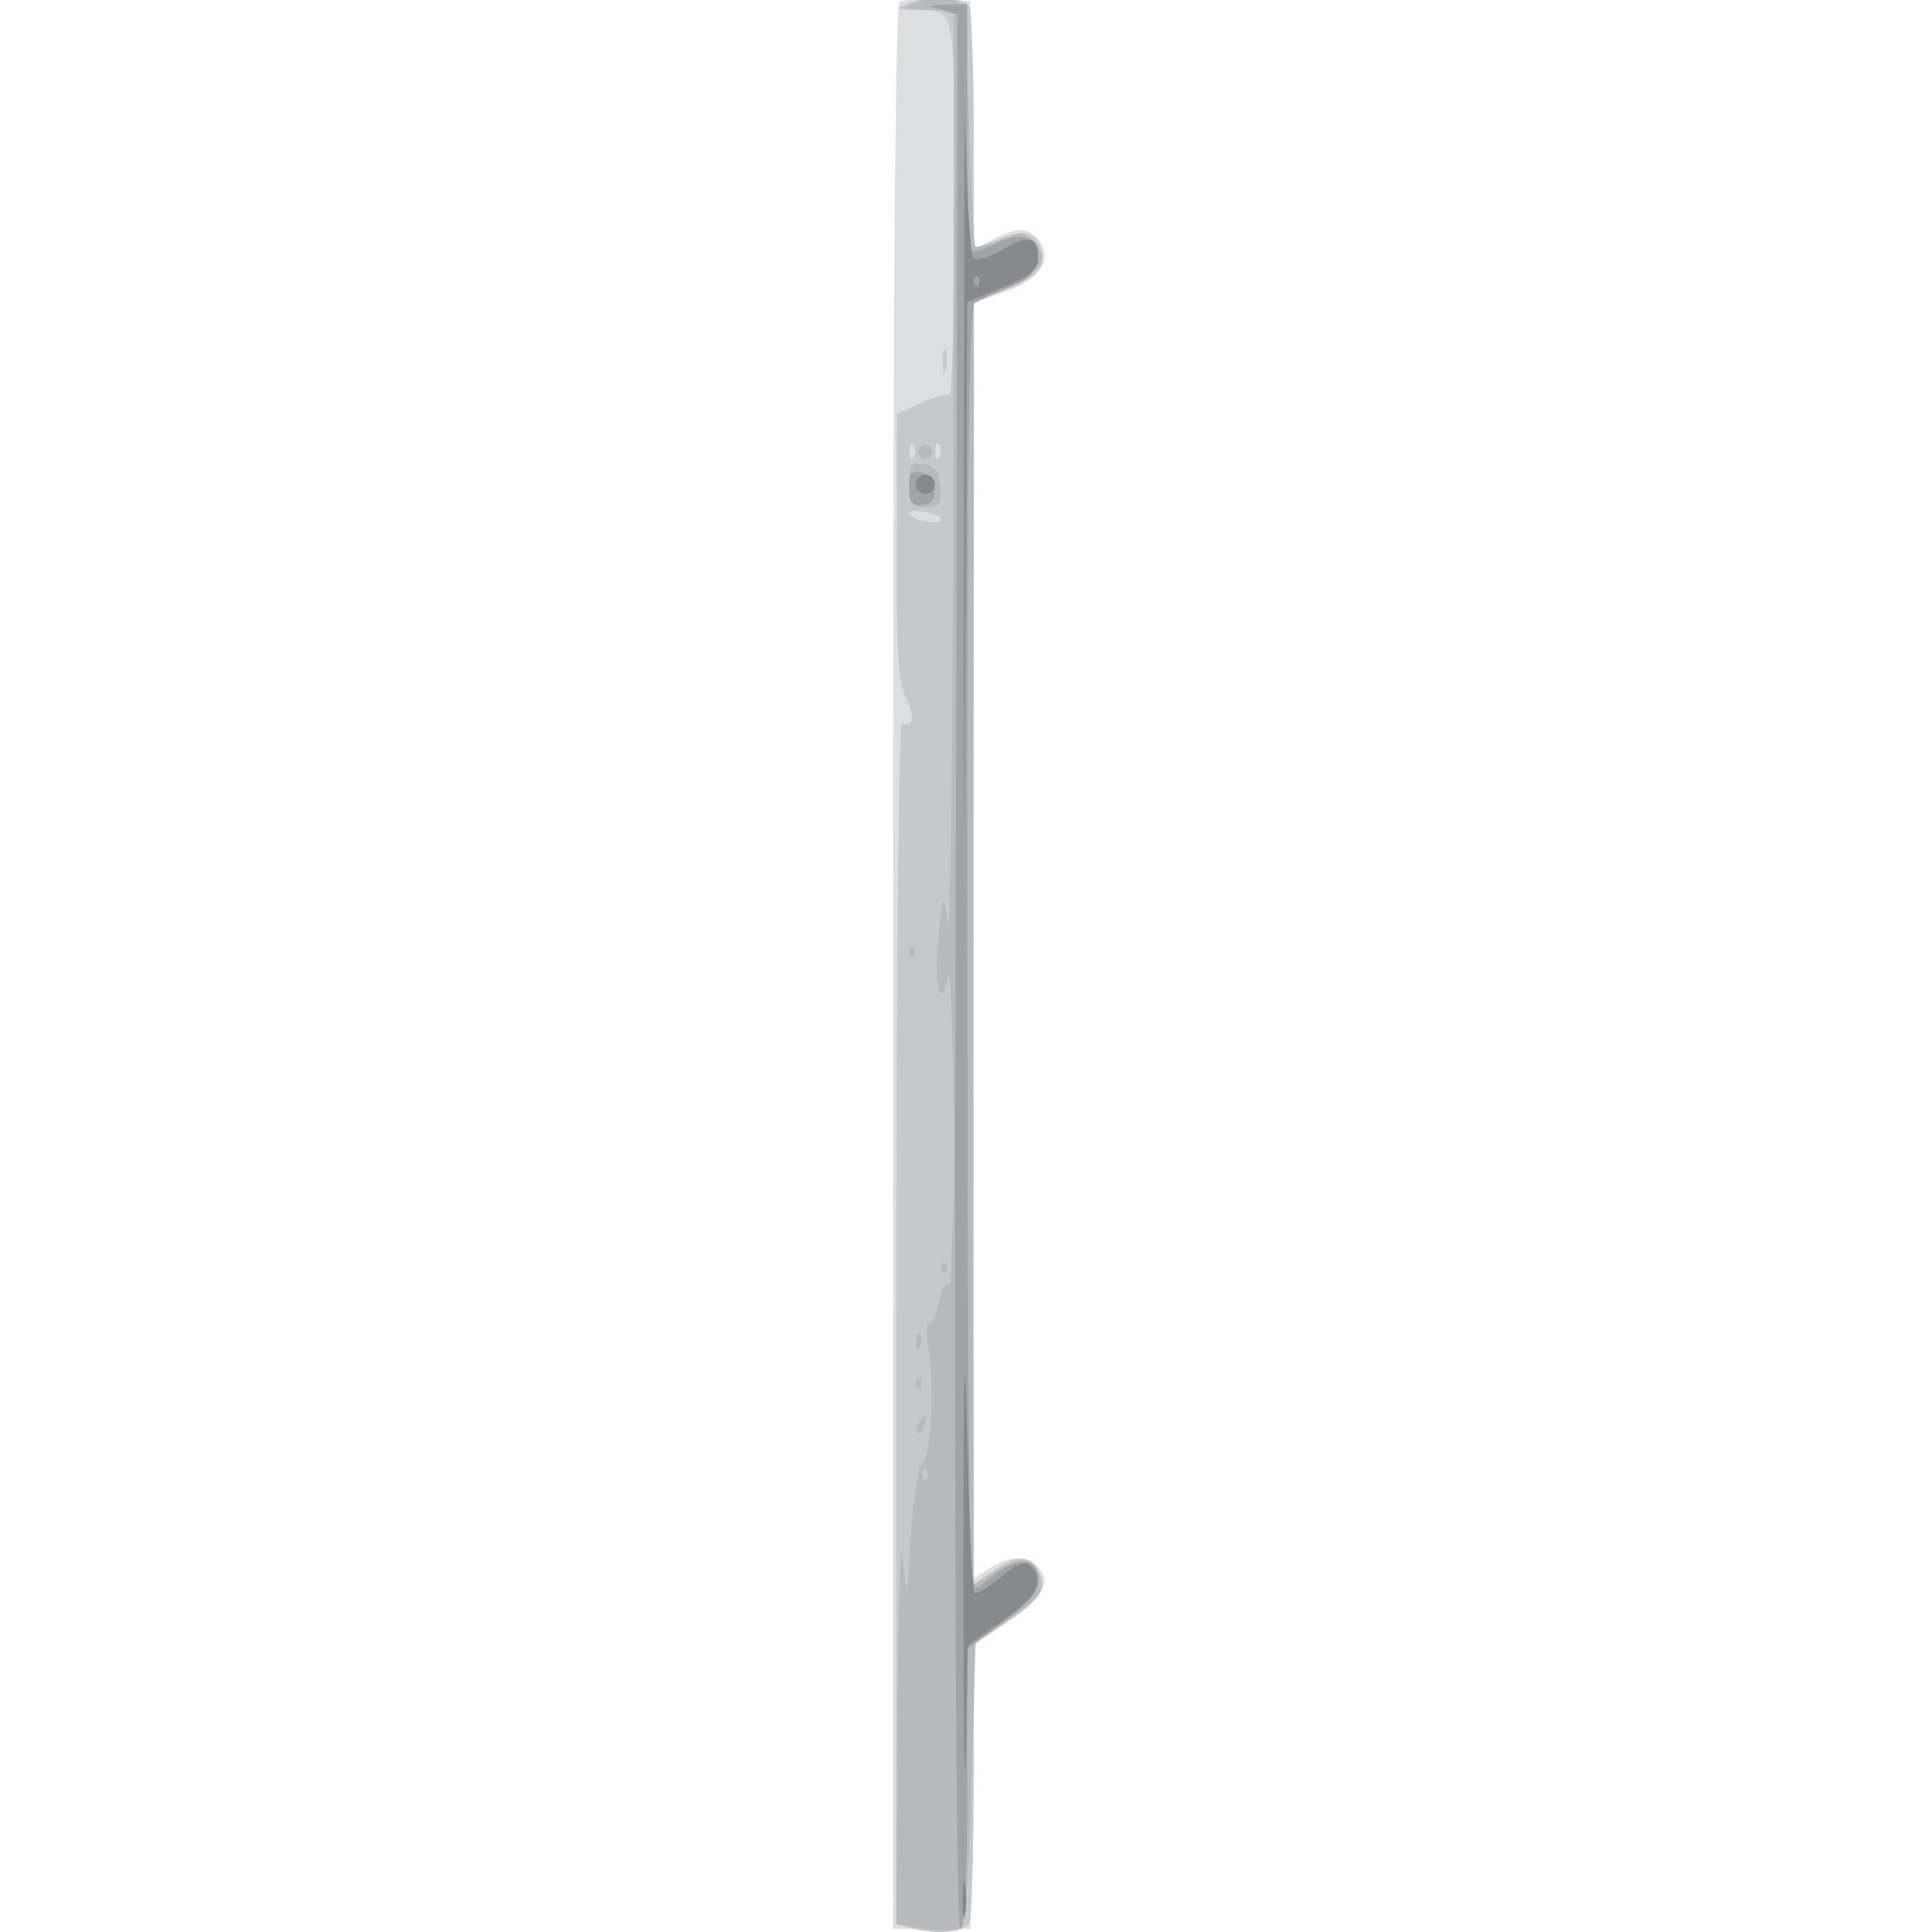
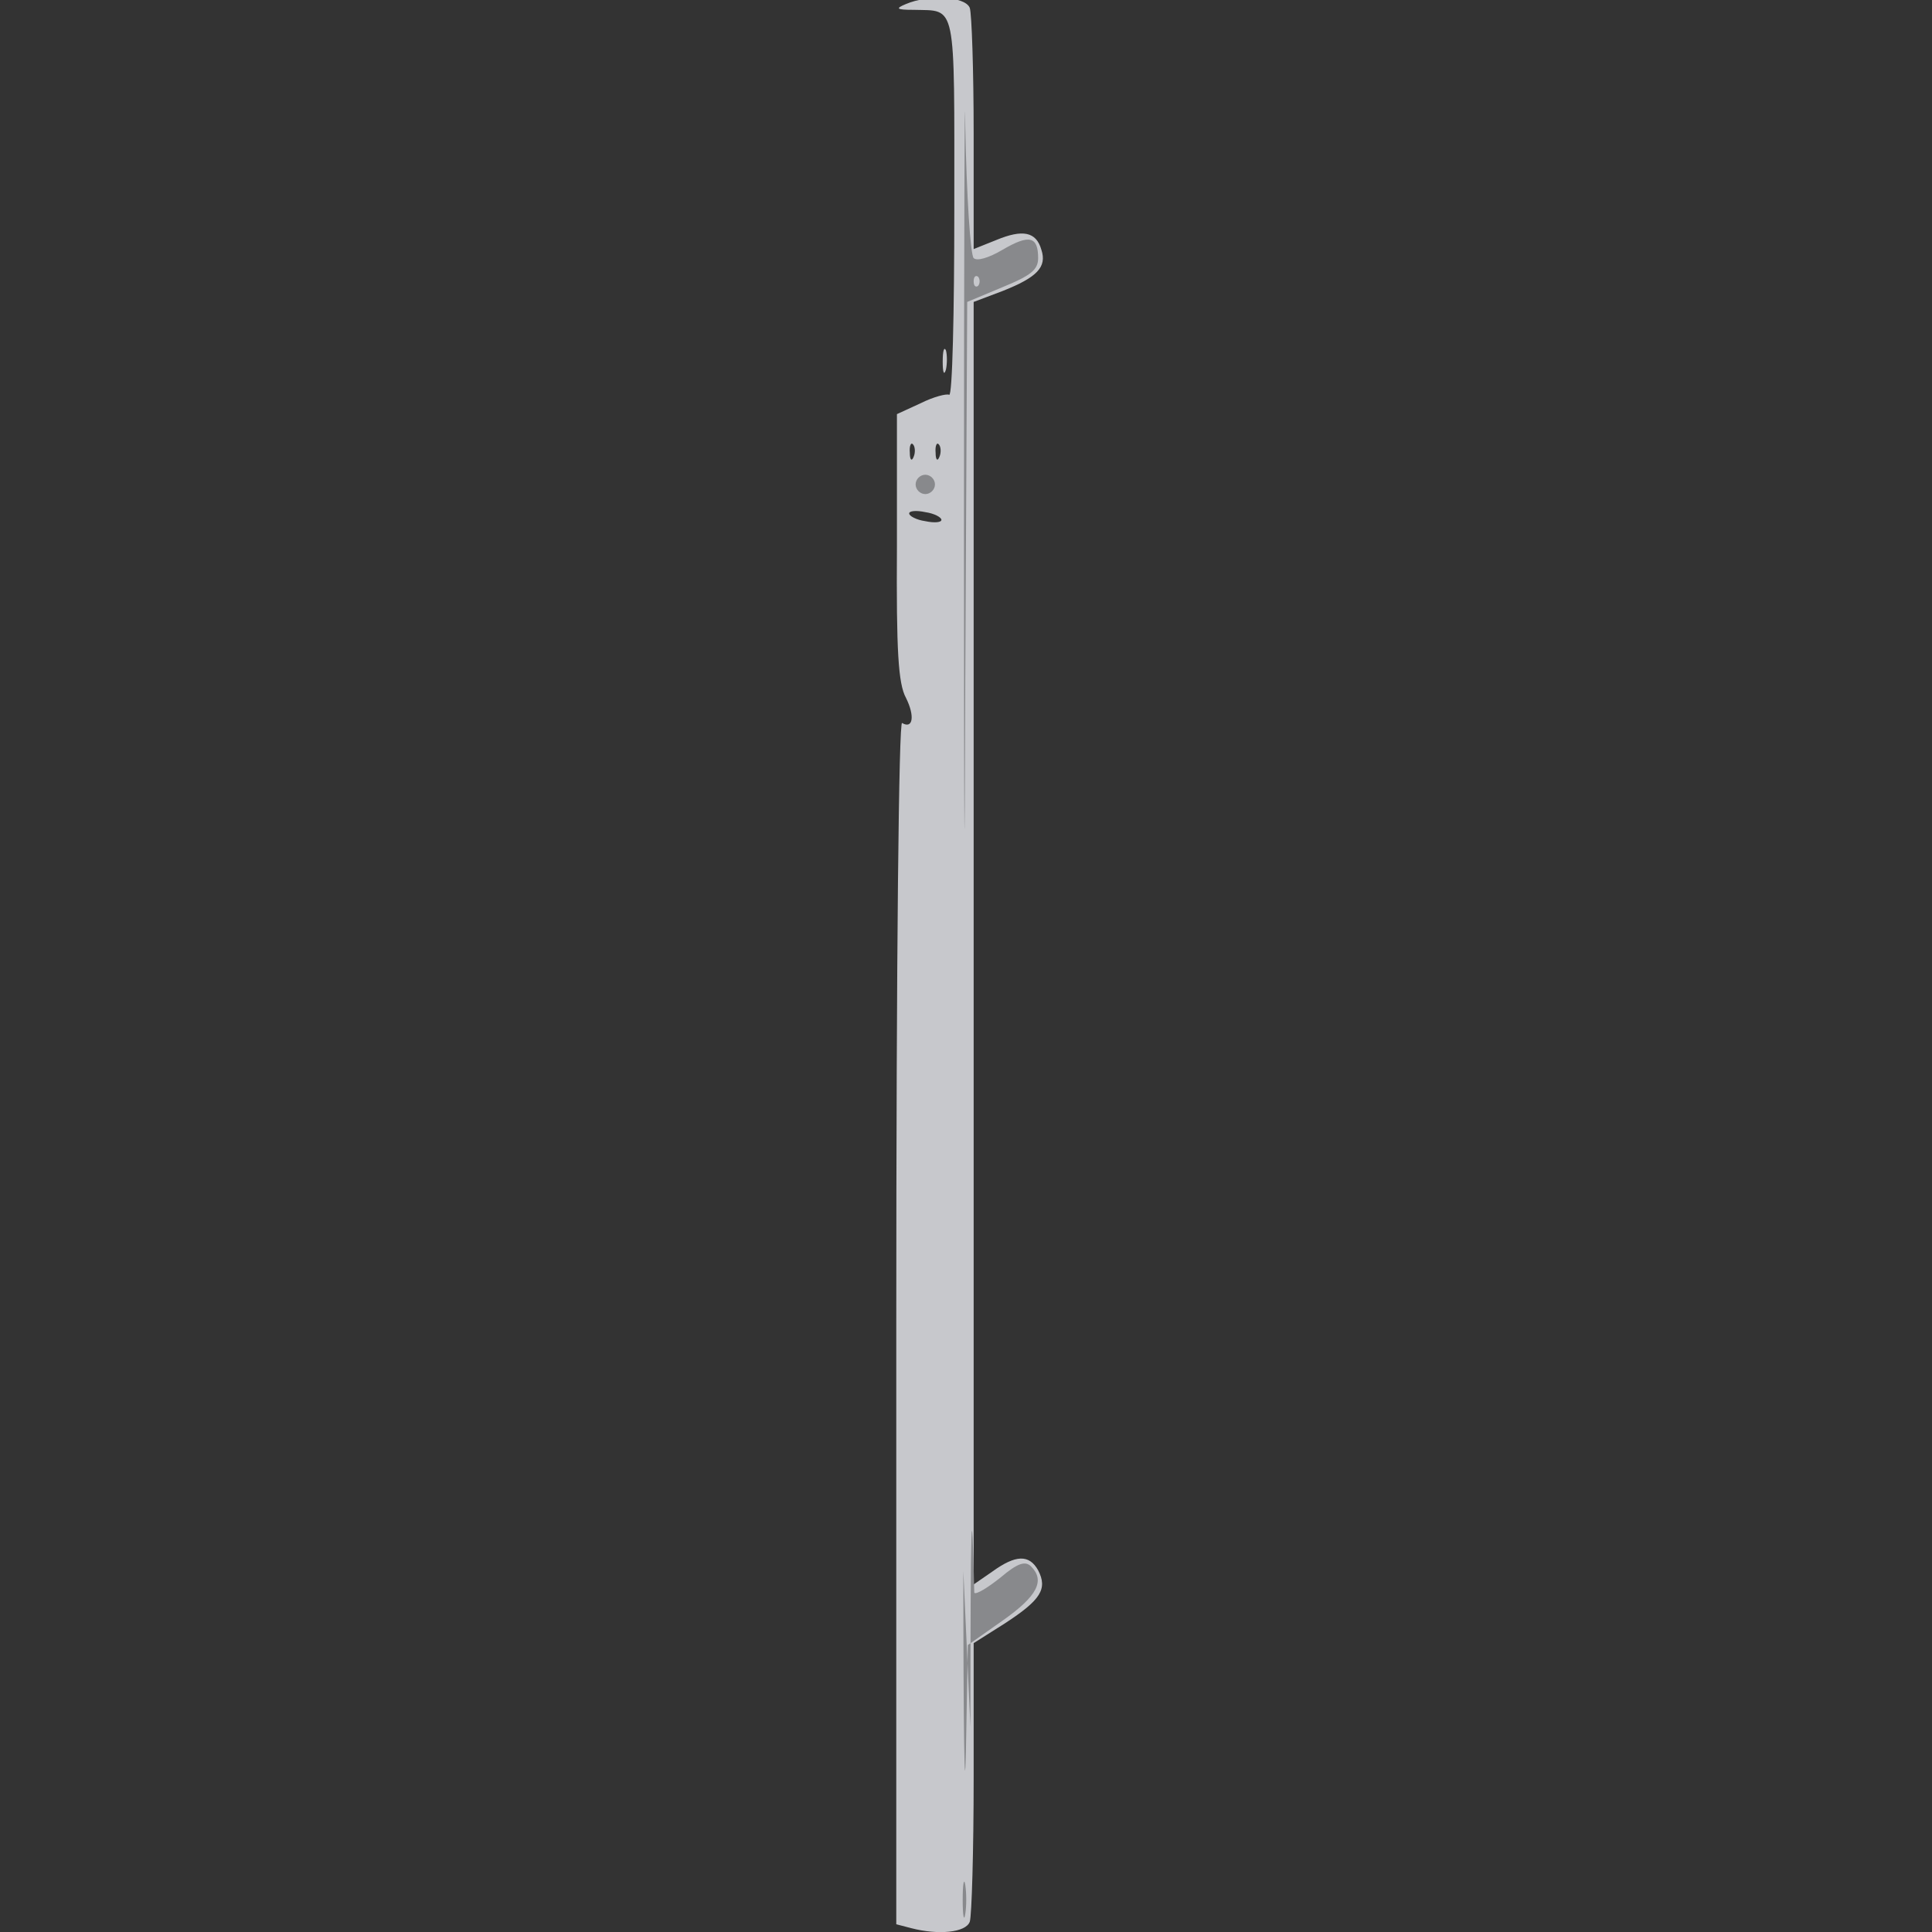
<svg xmlns="http://www.w3.org/2000/svg" width="800" height="800">
  <rect width="100%" height="100%" fill="#333333" stroke="none" />
  <g>
    <svg width="800" height="800" />
    <svg width="800" height="800" version="1.0" viewBox="0 0 800 800">
      <g fill="#fff" transform="matrix(.267 0 0 -.267 0 800)">
-         <path d="M0 1500V0h3000v3000H0V1500z" />
-       </g>
+         </g>
    </svg>
    <svg width="800" height="800" version="1.0" viewBox="0 0 800 800">
      <g fill="#dddee0" transform="matrix(.267 0 0 -.267 0 800)">
-         <path d="M1395 2994c-7-3-10-511-10-1497V5h120l3 220 3 220 55 38c54 38 66 61 42 85-17 17-44 15-73-4l-25-16v1978l50 18c54 19 74 52 50 81-16 19-33 19-70 0l-30-15-2 192-3 193-50 2c-27 1-54 0-60-3z" />
-       </g>
+         </g>
    </svg>
    <svg width="800" height="800" version="1.0" viewBox="0 0 800 800">
      <g fill="#c7c8cc" transform="matrix(.267 0 0 -.267 0 800)">
        <path d="M1405 2990c-17-7-15-9 12-9 67-2 63 17 63-308 0-162-3-292-8-289-4 2-24-3-44-13l-37-17v-206c-1-161 2-212 14-234 14-28 11-49-6-39-5 4-9-354-9-928V12l23-6c42-11 85-7 91 10 3 9 6 109 6 224v208l49 31c55 36 66 53 51 82-14 25-35 24-71-2l-29-20v1989l45 17c53 21 69 37 60 64-8 28-29 32-70 15l-35-14v179c0 99-3 186-6 195-7 18-64 21-99 6zm12-702c-3-8-6-5-6 6-1 11 2 17 5 13 3-3 4-12 1-19zm40 0c-3-8-6-5-6 6-1 11 2 17 5 13 3-3 4-12 1-19zm3-98c0-4-11-5-25-2-14 2-25 8-25 12s11 5 25 2c14-2 25-8 25-12zm2 245c0-16 2-22 5-12 2 9 2 23 0 30-3 6-5-1-5-18z" />
      </g>
    </svg>
    <svg width="800" height="800" version="1.0" viewBox="0 0 800 800">
      <g fill="#b8b9bc" transform="matrix(.267 0 0 -.267 0 800)">
-         <path d="M1415 2990c-15-7-10-9 23-9l42-1-2-732c0-403-4-710-8-683-7 51-9 47-16-40-6-62 6-95 16-45 4 19 8-81 9-223 0-149-3-256-8-253s-12-10-15-29c-4-20-11-33-15-31-4 3-5-14-1-37 9-62 4-165-9-180-10-12-16-59-22-172-2-31-4-26-9 25-4 36-7-77-8-251l-2-317 46-7c27-4 51-2 56 3s12 107 15 225l6 216 46 32c56 40 60 46 53 71-7 30-28 32-67 8l-35-22-1 284c-1 156-1 578 0 938s2 680 1 711v57l49 21c55 23 69 46 45 72-15 17-19 17-52 3-19-8-37-12-39-10-3 2-7 87-10 188-4 118-10 186-17 190-14 10-46 9-71-2zm22-2287c-4-3-7 0-7 7s3 10 7 7c3-4 3-10 0-14zm-11 1598c-4-5-2-12 3-15 5-4 12-2 15 3 4 5 2 12-3 15-5 4-12 2-15-3zm-16-56c0-31 3-35 26-35 22 0 25 4 22 32-2 23-8 32-25 34-20 3-23 0-23-31zm0-725c0-7 3-10 7-7 3 4 3 10 0 14-4 3-7 0-7-7zm50-490c0-7 3-10 7-7 3 4 3 10 0 14-4 3-7 0-7-7zm-39-116c0-11 3-14 6-6 3 7 2 16-1 19-3 4-6-2-5-13zm-1-64c0-7 3-10 7-7 3 4 3 10 0 14-4 3-7 0-7-7zm5-61c-4-6-5-12-2-15 2-3 7 2 10 11 7 17 1 20-8 4z" />
-       </g>
+         </g>
    </svg>
    <svg width="800" height="800" version="1.0" viewBox="0 0 800 800">
      <g fill="#a2a3a6" transform="matrix(.267 0 0 -.267 0 800)">
-         <path d="m1460 2981 25-7-3-1488c-2-1019 1-1486 8-1481 6 4 10 84 10 220v214l55 41c40 29 55 47 55 64 0 35-28 40-65 12l-33-25-6 37c-3 20-6 468-6 994 0 748 3 959 12 965 7 4 31 15 53 24 34 14 40 21 40 45 0 35-22 42-64 21-17-8-32-12-35-9s-6 90-6 194v188l-32-1c-30-1-31-2-8-8zm-50-741c0-23 4-28 20-27 13 1 20 8 20 23 0 13-8 24-20 27-17 4-20 0-20-23z" />
-       </g>
+         </g>
    </svg>
    <svg width="800" height="800" version="1.0" viewBox="0 0 800 800">
      <g fill="#88898c" transform="matrix(.267 0 0 -.267 0 800)">
-         <path d="M1495 2175c0-524 1-608 2-233l3 586 55 23c44 18 55 27 55 45 0 34-14 37-55 13-22-13-40-18-45-13s-11 97-13 204c-1 107-2-174-2-625zm22 378c-4-3-7 0-7 7s3 10 7 7c3-4 3-10 0-14zm-97-308c0-8 7-15 15-15s15 7 15 15-7 15-15 15-15-7-15-15zm74-1685c0-245 2-371 4-280l3 165 54 38c54 38 66 62 44 84-9 9-21 5-47-17-20-16-38-27-41-24s-8 112-11 242c-4 173-6 117-6-208zm-1-510c0-25 2-35 4-22 2 12 2 32 0 45-2 12-4 2-4-23z" />
+         <path d="M1495 2175c0-524 1-608 2-233l3 586 55 23c44 18 55 27 55 45 0 34-14 37-55 13-22-13-40-18-45-13s-11 97-13 204c-1 107-2-174-2-625zm22 378c-4-3-7 0-7 7s3 10 7 7c3-4 3-10 0-14zm-97-308c0-8 7-15 15-15s15 7 15 15-7 15-15 15-15-7-15-15zm74-1685c0-245 2-371 4-280l3 165 54 38c54 38 66 62 44 84-9 9-21 5-47-17-20-16-38-27-41-24c-4 173-6 117-6-208zm-1-510c0-25 2-35 4-22 2 12 2 32 0 45-2 12-4 2-4-23z" />
      </g>
    </svg>
  </g>
</svg>